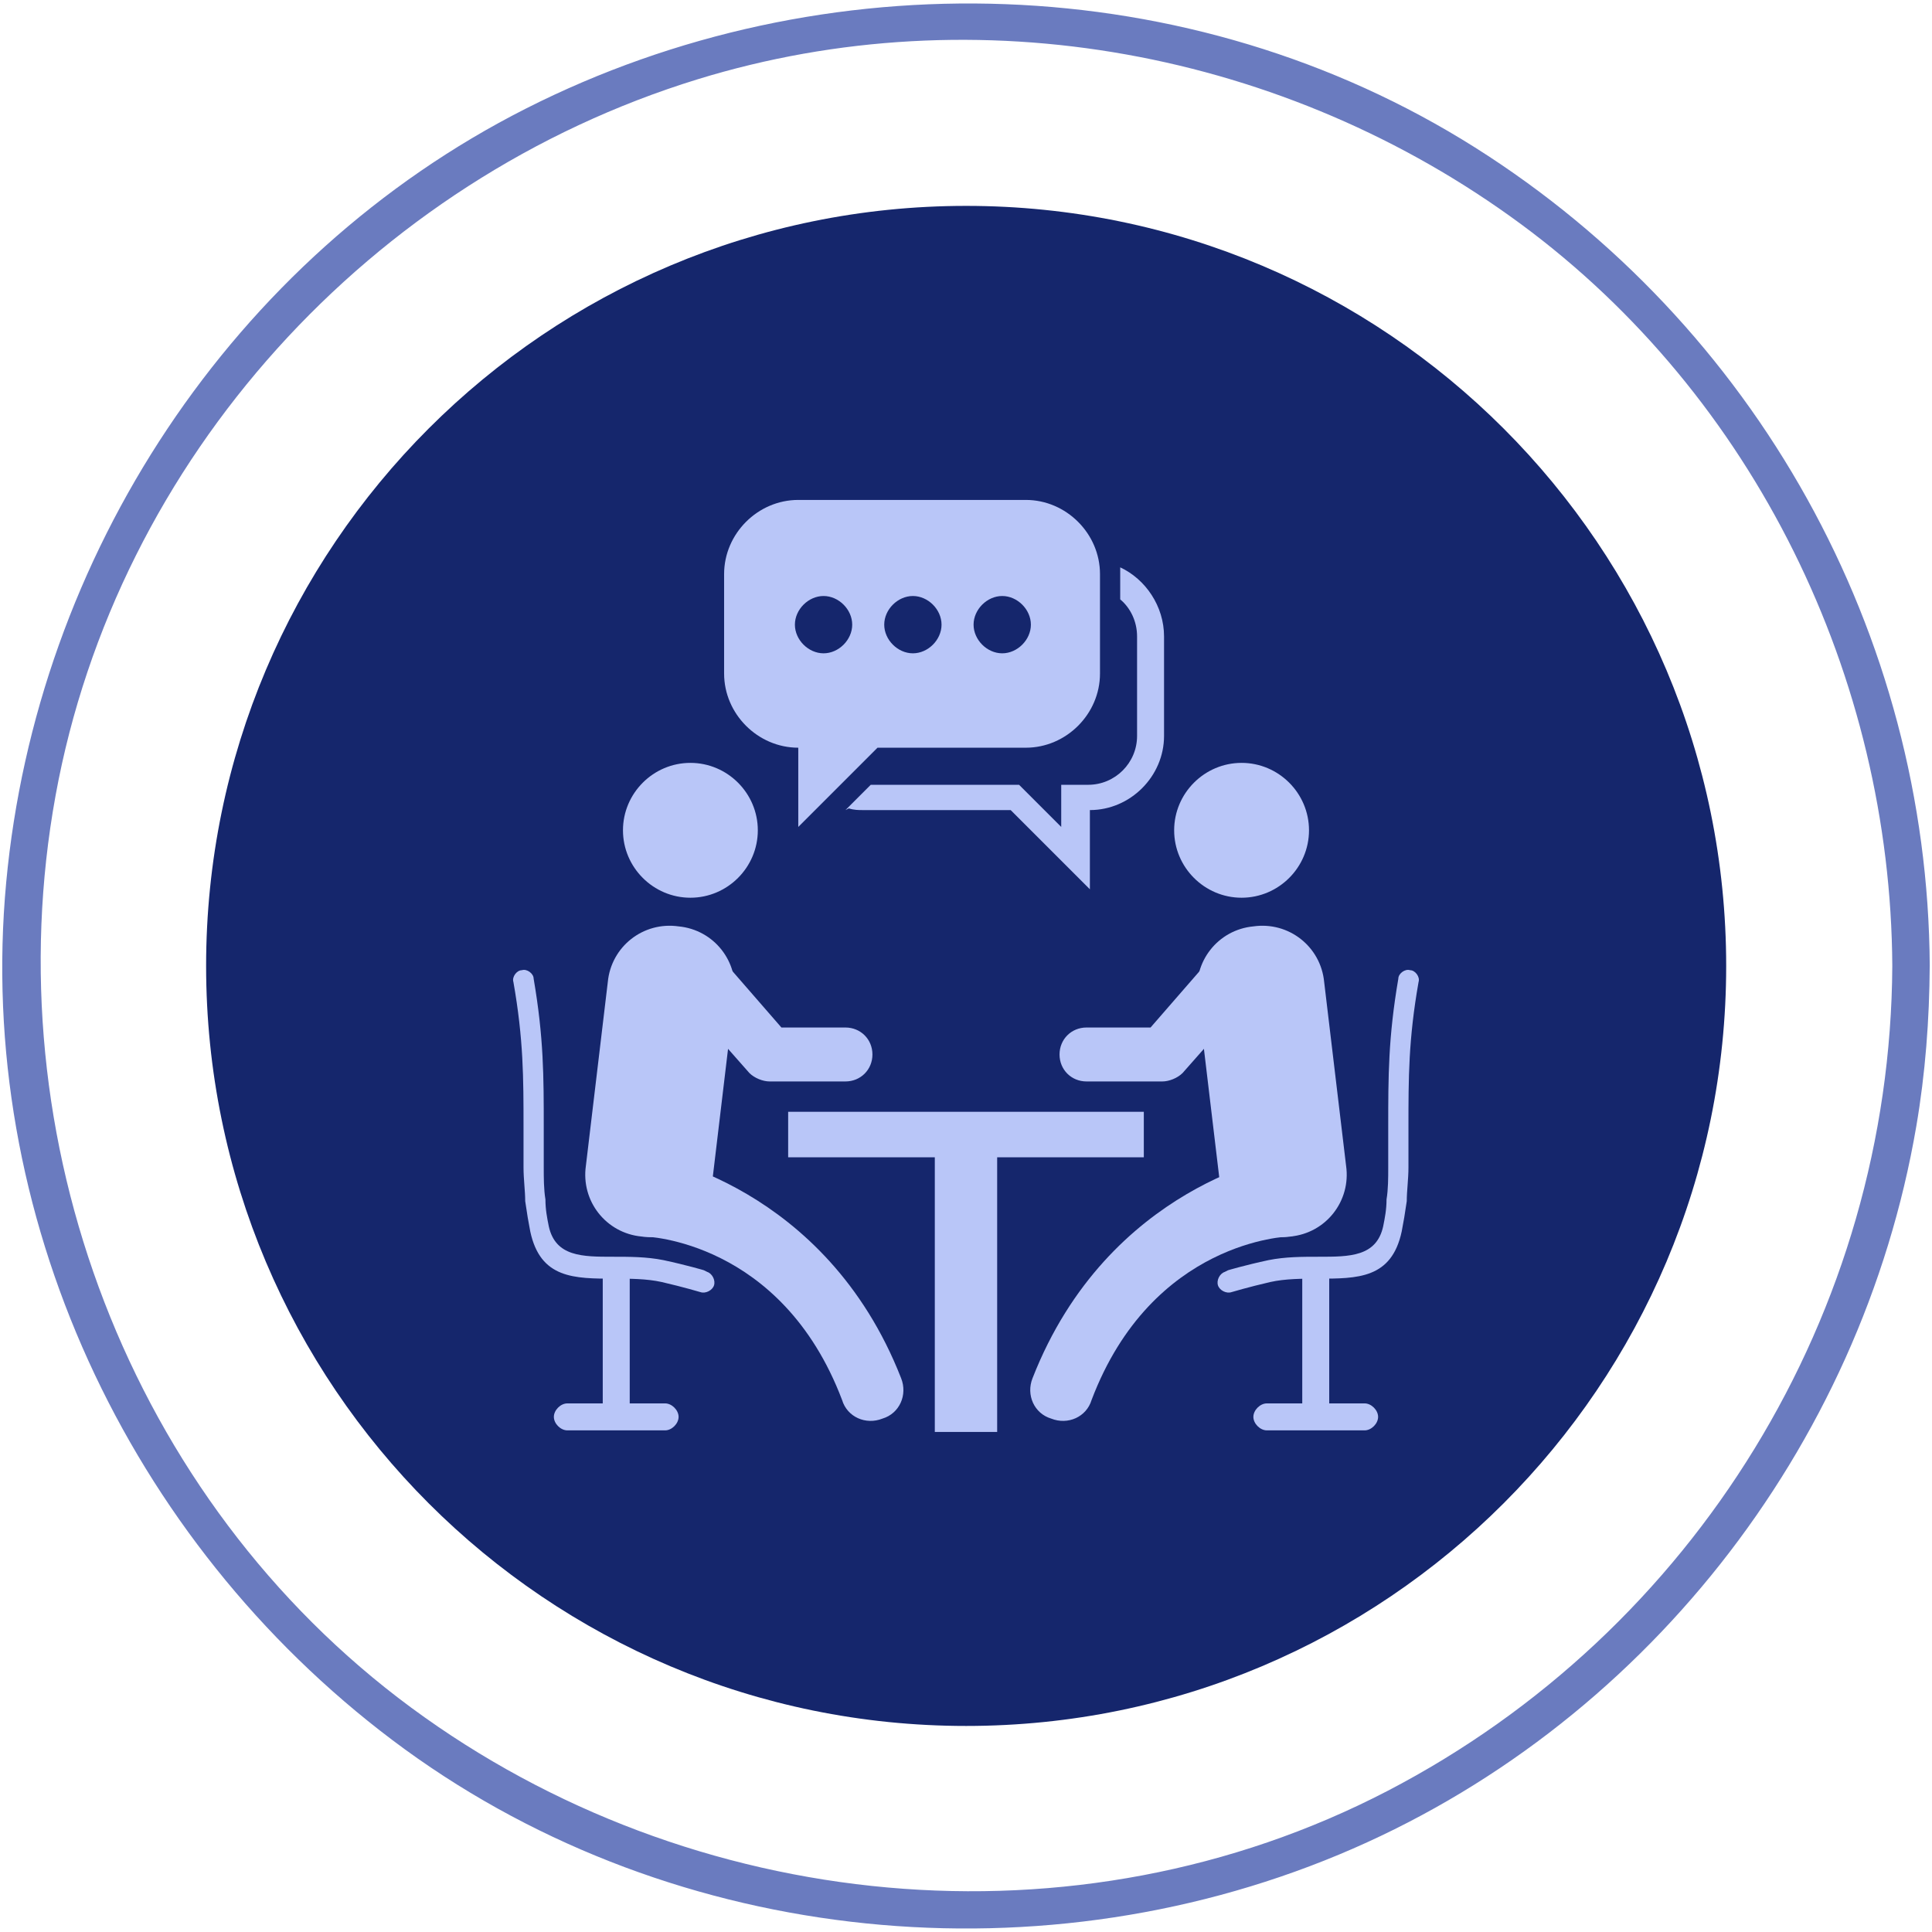
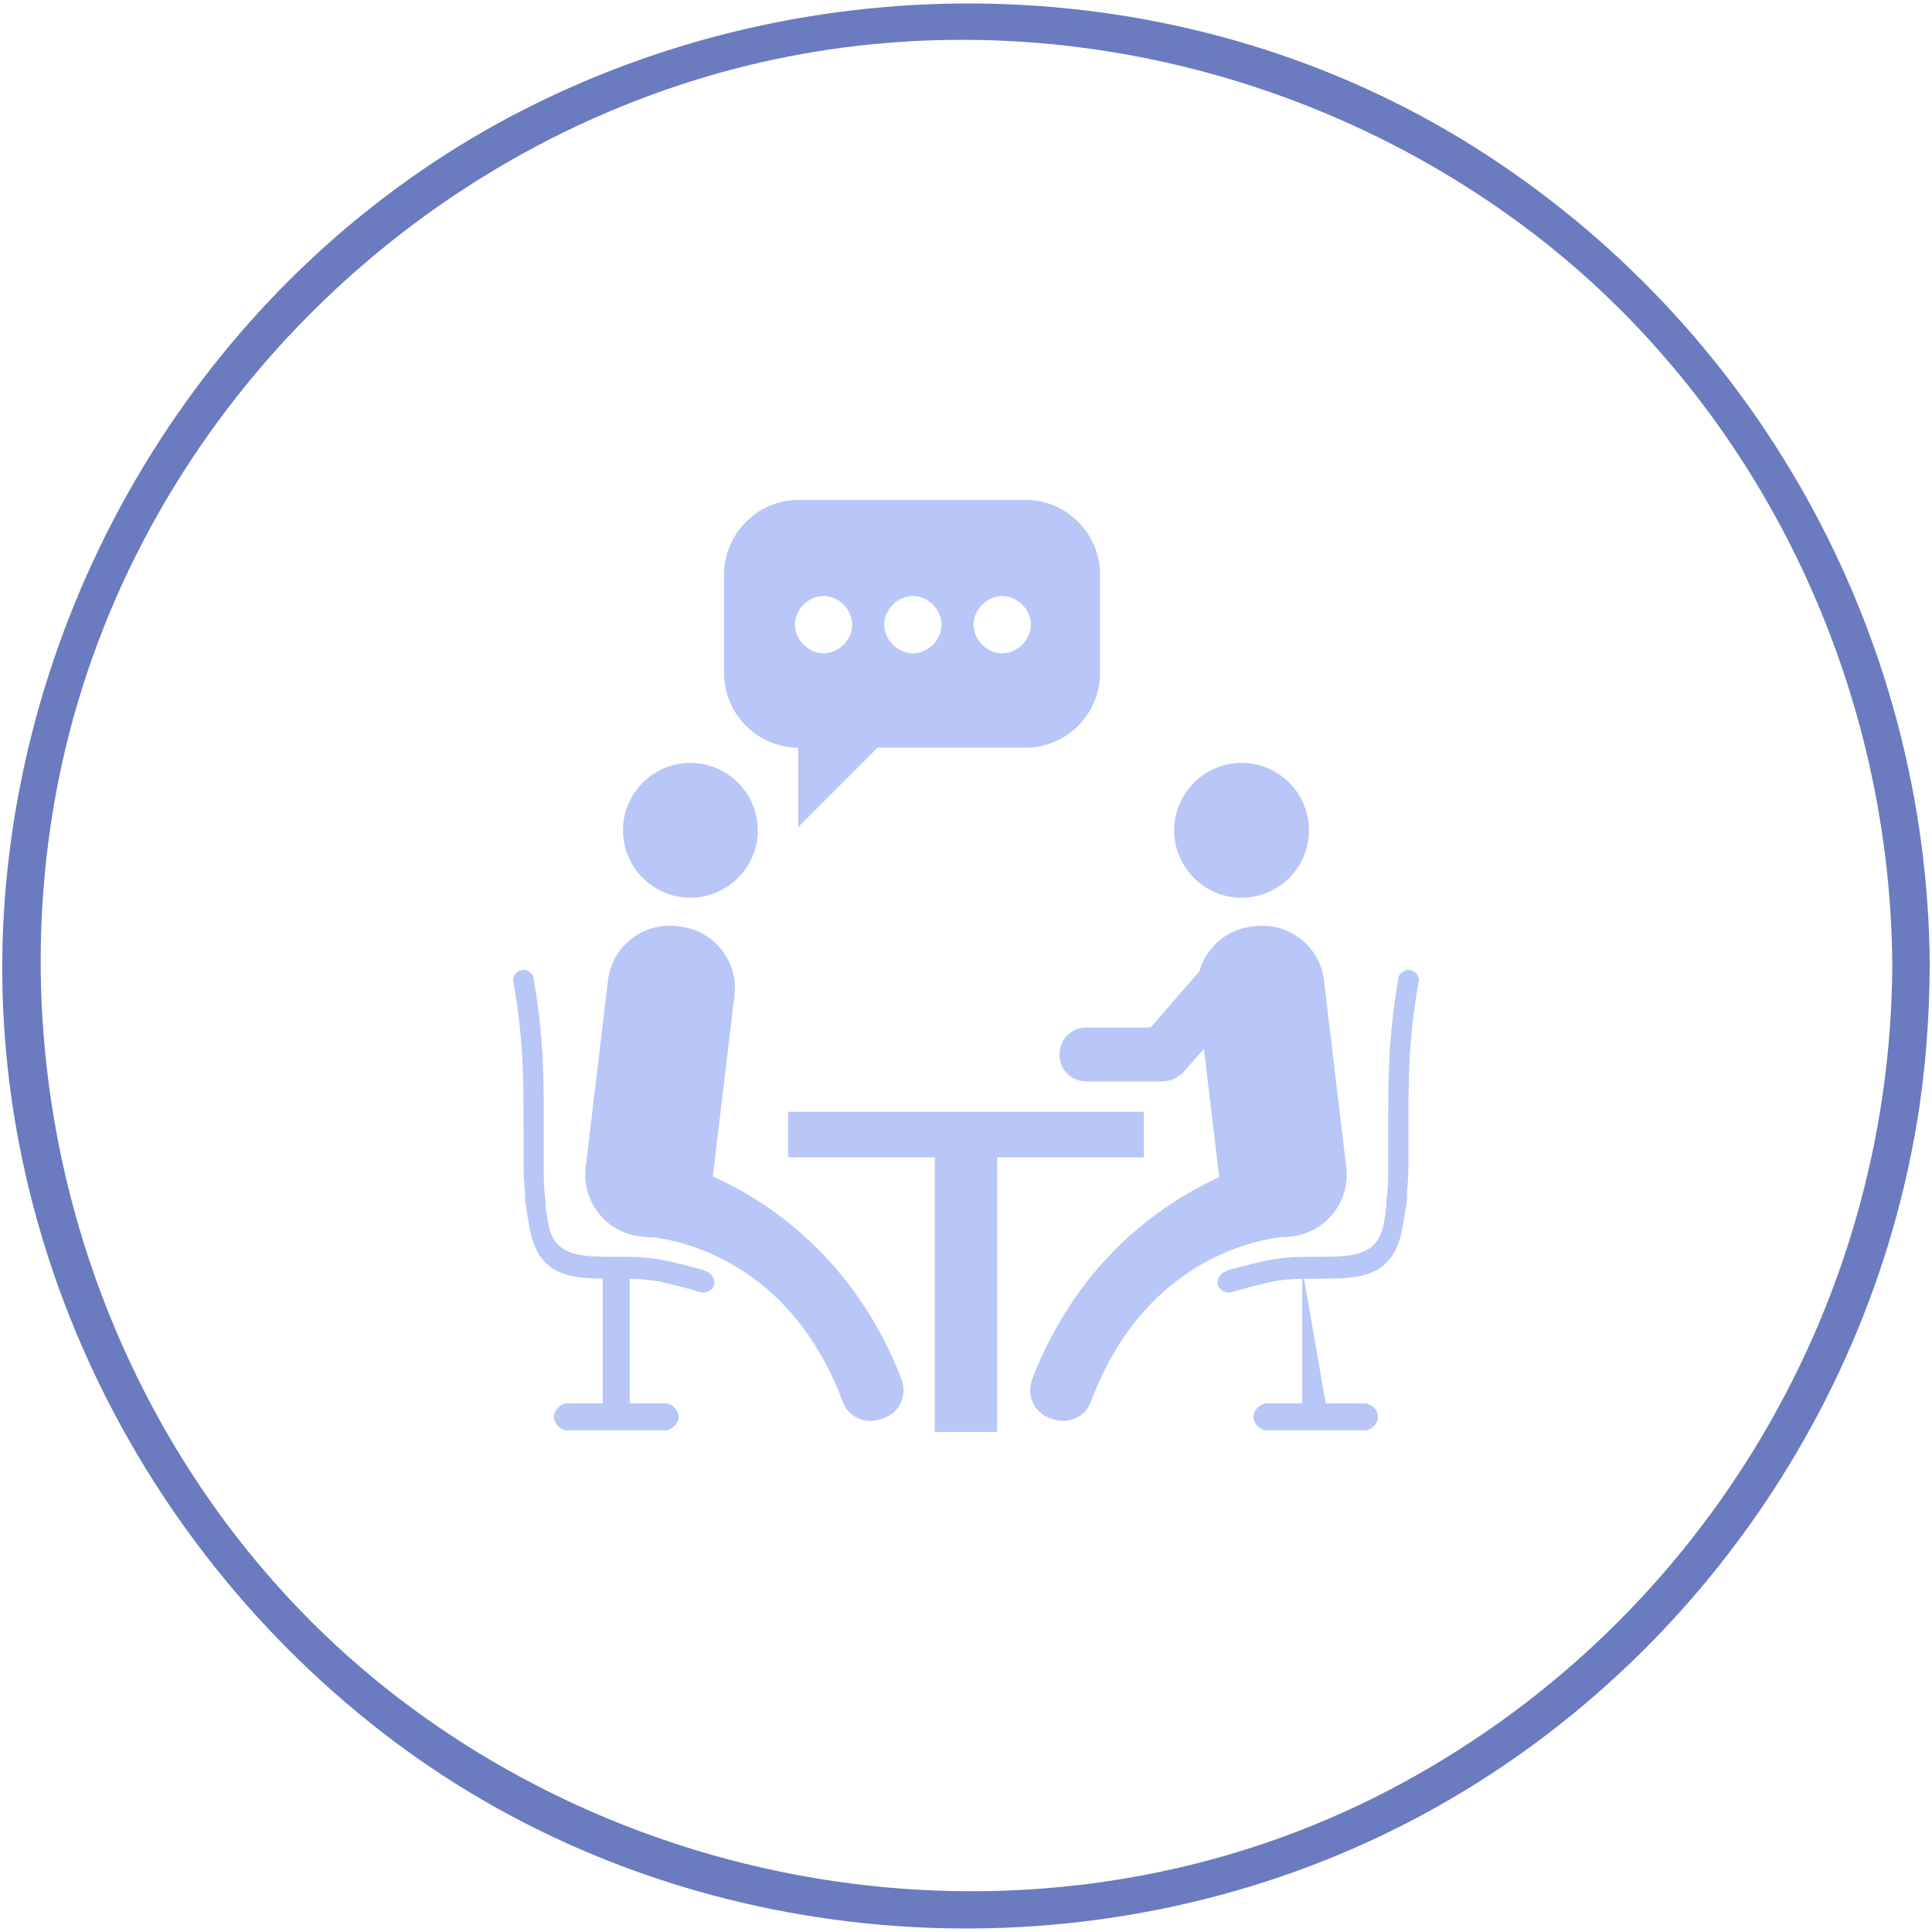
<svg xmlns="http://www.w3.org/2000/svg" width="1080" zoomAndPan="magnify" viewBox="0 0 810 810" height="1080" preserveAspectRatio="xMidYMid meet" version="1.0">
  <defs>
    <clipPath id="c65daef7f5">
      <path d="M 0 1.473 L 810 1.473 L 810 808.473 L 0 808.473 Z M 0 1.473 " clip-rule="nonzero" />
    </clipPath>
    <clipPath id="8fb5fff788">
      <path d="M 391 473 L 419 473 L 419 600.348 L 391 600.348 Z M 391 473 " clip-rule="nonzero" />
    </clipPath>
    <clipPath id="8548ac54fd">
      <path d="M 303 209.598 L 462 209.598 L 462 347 L 303 347 Z M 303 209.598 " clip-rule="nonzero" />
    </clipPath>
  </defs>
-   <path fill="#15266c" d="M 723.711 404.965 C 723.711 580.961 581.062 723.613 405.062 723.613 C 229.059 723.613 86.414 580.961 86.414 404.965 C 86.41 228.977 229.059 86.316 405.062 86.316 C 581.062 86.324 723.711 228.977 723.711 404.965 " fill-opacity="1" fill-rule="nonzero" />
  <g clip-path="url(#c65daef7f5)">
    <path fill="#6a7bbf" d="M 793.355 404.965 C 792.57 550.441 710.711 683.828 581.688 750.867 C 451.16 818.691 289.922 802.617 172.418 715.953 C 54.273 628.785 -2.848 477.121 23.305 333.496 C 49.047 192.133 155.672 75.387 292.363 33.277 C 409.836 -2.906 539.297 21.379 637.703 93.992 C 735.641 166.262 792.695 283.914 793.355 404.965 C 793.418 415.074 809.117 415.105 809.055 404.965 C 808.27 265.676 736.176 136.152 618.391 61.824 C 499.293 -13.332 345.461 -17.773 220.52 45.504 C 97.336 107.879 15.352 233.184 2.605 369.867 C -10.383 509.129 53.559 645.875 164.492 729.527 C 277.211 814.496 431.625 831.609 561.324 777.57 C 688.121 724.723 780.34 607.254 803.422 472.172 C 807.219 449.969 808.914 427.457 809.043 404.973 C 809.105 394.832 793.406 394.863 793.34 404.973 " fill-opacity="1" fill-rule="nonzero" />
  </g>
  <path fill="#b9c6f8" d="M 330.438 466.125 L 479.551 466.125 L 479.551 485.203 L 330.438 485.203 Z M 330.438 466.125 " fill-opacity="1" fill-rule="evenodd" />
  <g clip-path="url(#8fb5fff788)">
    <path fill="#b9c6f8" d="M 391.922 473.898 L 418.066 473.898 L 418.066 600.395 L 391.922 600.395 Z M 391.922 473.898 " fill-opacity="1" fill-rule="evenodd" />
  </g>
  <path fill="#b9c6f8" d="M 298.637 495.098 C 297.227 509.938 283.797 520.539 268.957 518.418 C 254.117 517.004 243.516 503.578 245.637 488.738 L 254.824 411.711 C 256.238 396.867 269.664 386.27 284.504 388.391 C 299.344 389.801 309.945 403.23 307.824 418.07 Z M 298.637 495.098 " fill-opacity="1" fill-rule="nonzero" />
  <path fill="#b9c6f8" d="M 289.453 319.84 C 305 319.84 317.719 332.562 317.719 348.109 C 317.719 363.656 305 376.375 289.453 376.375 C 273.902 376.375 261.184 363.656 261.184 348.109 C 261.184 332.562 273.902 319.84 289.453 319.84 Z M 289.453 319.84 " fill-opacity="1" fill-rule="evenodd" />
-   <path fill="#b9c6f8" d="M 283.09 413.121 C 278.852 408.176 279.559 401.109 283.797 397.574 C 288.746 393.336 295.812 394.043 299.344 398.281 L 327.613 430.789 L 354.465 430.789 C 360.828 430.789 365.773 435.738 365.773 442.098 C 365.773 448.457 360.828 453.402 354.465 453.402 L 322.664 453.402 C 319.84 453.402 316.305 451.992 314.184 449.871 L 282.383 413.828 Z M 283.09 413.121 " fill-opacity="1" fill-rule="nonzero" />
  <path fill="#b9c6f8" d="M 269.664 518.418 C 262.598 517.004 256.238 502.164 256.945 495.098 C 258.355 488.031 265.426 483.086 272.492 484.5 C 272.492 484.5 345.984 496.512 377.785 577.781 C 380.613 584.848 377.082 592.621 370.012 594.742 C 362.945 597.566 355.172 594.035 353.055 586.969 C 327.613 519.832 270.371 518.418 270.371 518.418 Z M 269.664 518.418 " fill-opacity="1" fill-rule="nonzero" />
  <path fill="#b9c6f8" d="M 296.52 533.258 C 298.637 533.965 300.051 536.793 299.344 538.914 C 298.637 541.031 295.812 542.445 293.691 541.738 C 293.691 541.738 286.625 539.621 277.438 537.5 C 271.078 536.086 264.012 536.086 257.648 536.086 C 240.691 536.086 226.555 536.086 222.316 516.301 C 221.609 512.766 220.902 508.523 220.195 503.578 C 220.195 499.34 219.488 494.391 219.488 489.445 C 219.488 483.086 219.488 477.43 219.488 472.484 C 219.488 451.992 219.488 435.738 215.25 411.711 C 214.543 409.59 216.664 406.762 218.781 406.762 C 220.902 406.055 223.73 408.176 223.73 410.297 C 227.969 435.031 227.969 451.285 227.969 472.484 C 227.969 478.137 227.969 483.086 227.969 489.445 C 227.969 493.684 227.969 498.633 228.676 502.871 C 228.676 507.113 229.383 510.645 230.09 514.18 C 232.918 526.898 244.223 526.898 256.945 526.898 C 264.012 526.898 271.078 526.898 278.145 528.312 C 288.039 530.434 295.105 532.551 295.105 532.551 Z M 296.52 533.258 " fill-opacity="1" fill-rule="nonzero" />
  <path fill="#b9c6f8" d="M 252.703 531.848 L 264.012 531.848 L 264.012 596.859 L 252.703 596.859 Z M 252.703 531.848 " fill-opacity="1" fill-rule="nonzero" />
  <path fill="#b9c6f8" d="M 278.852 588.379 C 281.676 588.379 284.504 591.207 284.504 594.035 C 284.504 596.859 281.676 599.688 278.852 599.688 L 237.863 599.688 C 235.035 599.688 232.211 596.859 232.211 594.035 C 232.211 591.207 235.035 588.379 237.863 588.379 Z M 278.852 588.379 " fill-opacity="1" fill-rule="nonzero" />
  <path fill="#b9c6f8" d="M 511.352 495.098 C 512.766 509.938 526.191 520.539 541.031 518.418 C 555.871 517.004 566.473 503.578 564.352 488.738 L 555.164 411.711 C 553.75 396.867 540.324 386.27 525.484 388.391 C 510.645 389.801 500.043 403.23 502.164 418.07 Z M 511.352 495.098 " fill-opacity="1" fill-rule="nonzero" />
  <path fill="#b9c6f8" d="M 520.539 319.84 C 504.988 319.84 492.27 332.562 492.27 348.109 C 492.27 363.656 504.988 376.375 520.539 376.375 C 536.086 376.375 548.805 363.656 548.805 348.109 C 548.805 332.562 536.086 319.84 520.539 319.84 Z M 520.539 319.84 " fill-opacity="1" fill-rule="evenodd" />
  <path fill="#b9c6f8" d="M 526.898 413.121 C 531.137 408.176 530.43 401.109 526.191 397.574 C 521.242 393.336 514.176 394.043 510.645 398.281 L 482.375 430.789 L 455.523 430.789 C 449.16 430.789 444.215 435.738 444.215 442.098 C 444.215 448.457 449.16 453.402 455.523 453.402 L 487.324 453.402 C 490.148 453.402 493.684 451.992 495.805 449.871 L 527.605 413.828 Z M 526.898 413.121 " fill-opacity="1" fill-rule="nonzero" />
  <path fill="#b9c6f8" d="M 541.031 518.418 C 548.098 517.004 554.457 502.164 553.75 495.098 C 552.34 488.031 545.27 483.086 538.203 484.5 C 538.203 484.5 464.711 496.512 432.91 577.781 C 430.082 584.848 433.613 592.621 440.684 594.742 C 447.75 597.566 455.523 594.035 457.641 586.969 C 483.082 519.832 540.324 518.418 540.324 518.418 Z M 541.031 518.418 " fill-opacity="1" fill-rule="nonzero" />
  <path fill="#b9c6f8" d="M 513.469 533.258 C 511.352 533.965 509.938 536.793 510.645 538.914 C 511.352 541.031 514.176 542.445 516.297 541.738 C 516.297 541.738 523.363 539.621 532.551 537.5 C 538.91 536.086 545.977 536.086 552.34 536.086 C 569.297 536.086 583.434 536.086 587.672 516.301 C 588.379 512.766 589.086 508.523 589.793 503.578 C 589.793 499.34 590.5 494.391 590.5 489.445 C 590.5 483.086 590.5 477.43 590.5 472.484 C 590.5 451.992 590.5 435.738 594.738 411.711 C 595.445 409.59 593.324 406.762 591.207 406.762 C 589.086 406.055 586.258 408.176 586.258 410.297 C 582.02 435.031 582.02 451.285 582.02 472.484 C 582.02 478.137 582.02 483.086 582.02 489.445 C 582.02 493.684 582.02 498.633 581.312 502.871 C 581.312 507.113 580.605 510.645 579.898 514.18 C 577.07 526.898 565.766 526.898 553.043 526.898 C 545.977 526.898 538.91 526.898 531.844 528.312 C 521.949 530.434 514.883 532.551 514.883 532.551 Z M 513.469 533.258 " fill-opacity="1" fill-rule="nonzero" />
-   <path fill="#b9c6f8" d="M 545.977 531.848 L 545.977 596.859 L 557.285 596.859 L 557.285 531.848 Z M 545.977 531.848 " fill-opacity="1" fill-rule="nonzero" />
+   <path fill="#b9c6f8" d="M 545.977 531.848 L 545.977 596.859 L 557.285 596.859 Z M 545.977 531.848 " fill-opacity="1" fill-rule="nonzero" />
  <path fill="#b9c6f8" d="M 531.137 588.379 C 528.312 588.379 525.484 591.207 525.484 594.035 C 525.484 596.859 528.312 599.688 531.137 599.688 L 572.125 599.688 C 574.953 599.688 577.777 596.859 577.777 594.035 C 577.777 591.207 574.953 588.379 572.125 588.379 Z M 531.137 588.379 " fill-opacity="1" fill-rule="nonzero" />
-   <path fill="#b9c6f8" d="M 355.879 338.922 C 358 339.629 360.121 339.629 361.531 339.629 L 423.723 339.629 L 456.938 372.844 L 456.938 339.629 C 473.895 339.629 488.031 325.492 488.031 308.535 L 488.031 266.84 C 488.031 254.117 480.258 242.812 469.656 237.863 C 469.656 239.277 469.656 239.984 469.656 241.398 L 469.656 251.293 C 473.895 254.824 476.723 260.48 476.723 266.84 L 476.723 308.535 C 476.723 319.84 467.535 329.027 456.23 329.027 L 444.922 329.027 L 444.922 346.695 L 427.254 329.027 L 365.066 329.027 L 354.465 339.629 Z M 355.879 338.922 " fill-opacity="1" fill-rule="evenodd" />
  <g clip-path="url(#8548ac54fd)">
    <path fill="#b9c6f8" d="M 334.68 209.598 L 430.082 209.598 C 447.043 209.598 461.176 223.73 461.176 240.691 L 461.176 282.387 C 461.176 299.348 447.043 313.48 430.082 313.48 L 367.895 313.48 L 334.68 346.695 L 334.68 313.48 C 317.719 313.48 303.586 299.348 303.586 282.387 L 303.586 240.691 C 303.586 223.73 317.719 209.598 334.68 209.598 Z M 345.281 249.879 C 351.641 249.879 357.293 255.531 357.293 261.891 C 357.293 268.254 351.641 273.906 345.281 273.906 C 338.918 273.906 333.266 268.254 333.266 261.891 C 333.266 255.531 338.918 249.879 345.281 249.879 Z M 382.734 249.879 C 389.094 249.879 394.746 255.531 394.746 261.891 C 394.746 268.254 389.094 273.906 382.734 273.906 C 376.375 273.906 370.719 268.254 370.719 261.891 C 370.719 255.531 376.375 249.879 382.734 249.879 Z M 420.188 249.879 C 426.547 249.879 432.203 255.531 432.203 261.891 C 432.203 268.254 426.547 273.906 420.188 273.906 C 413.828 273.906 408.176 268.254 408.176 261.891 C 408.176 255.531 413.828 249.879 420.188 249.879 Z M 420.188 249.879 " fill-opacity="1" fill-rule="evenodd" />
  </g>
</svg>